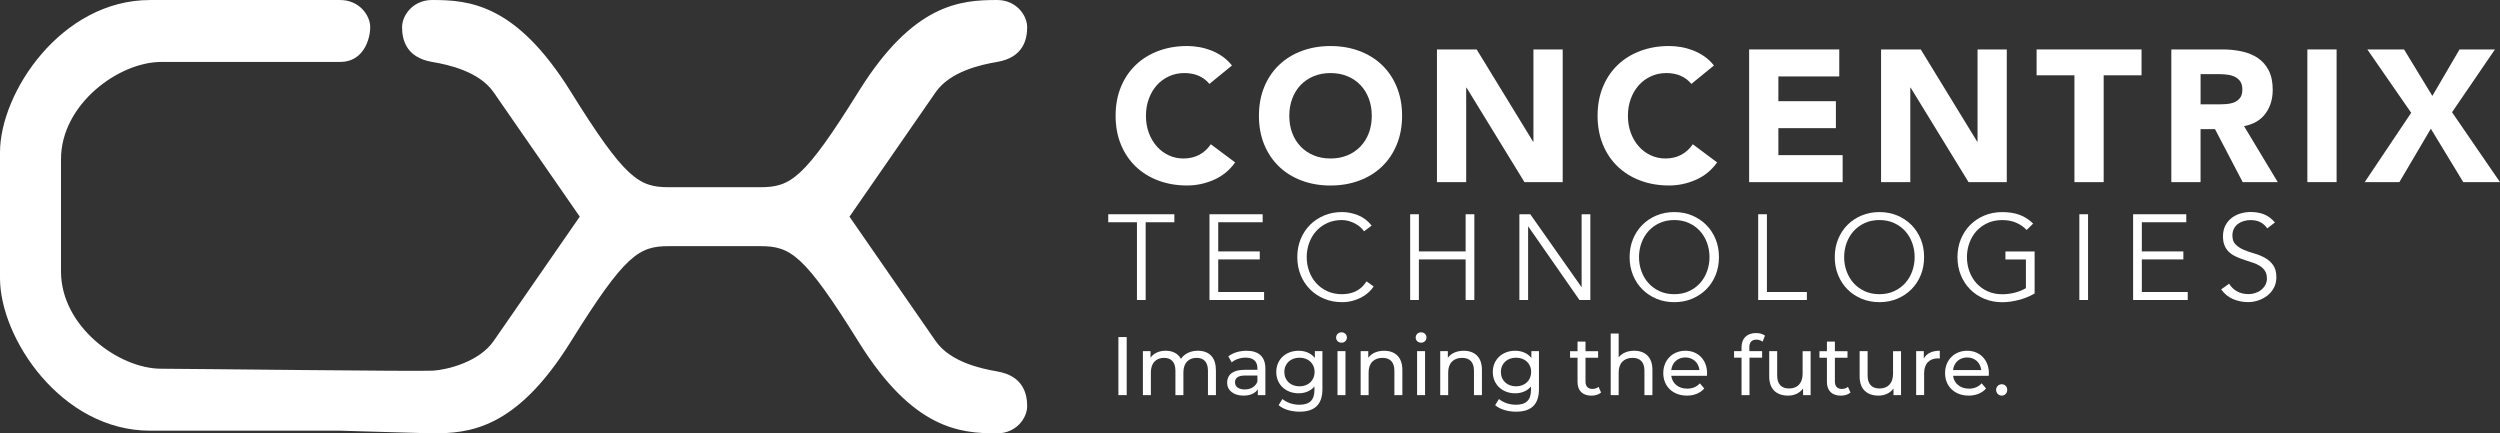
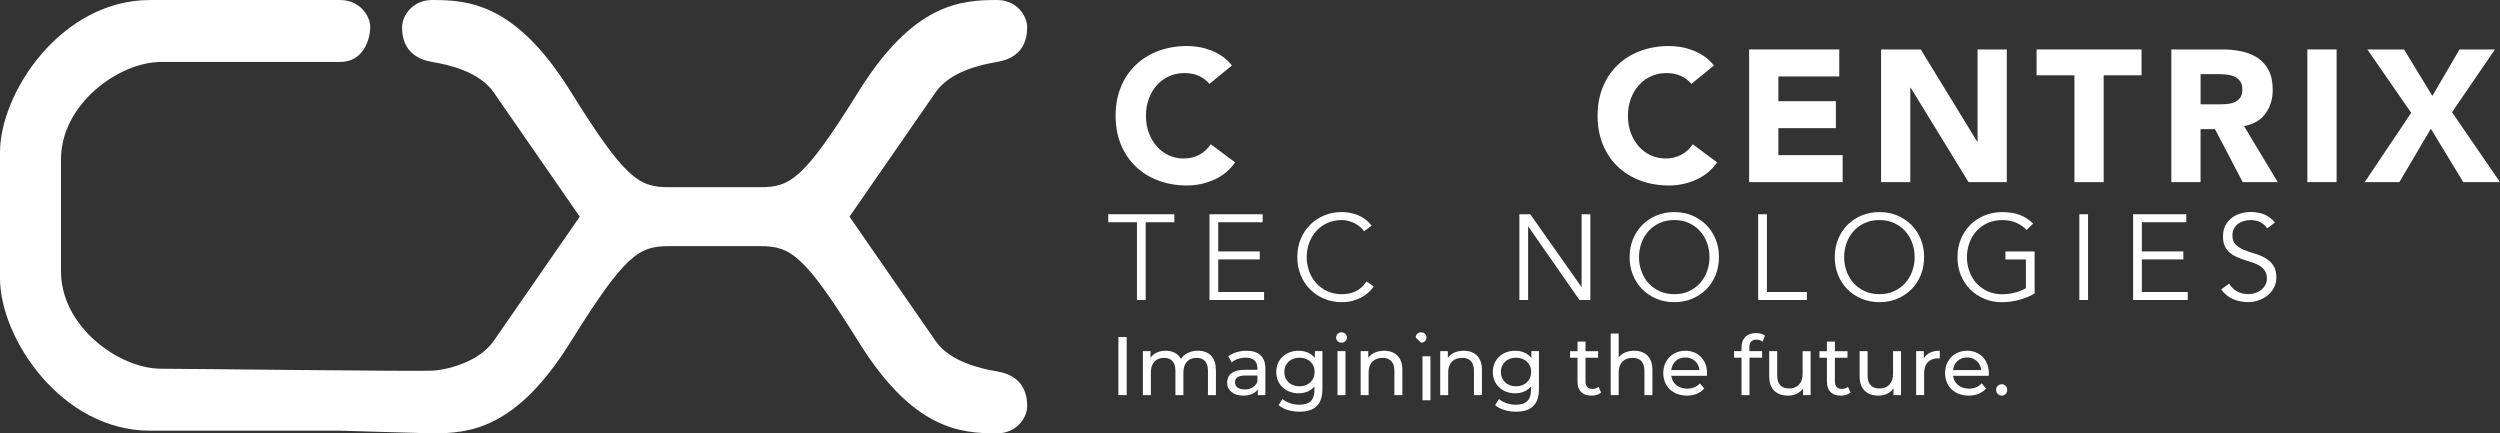
<svg xmlns="http://www.w3.org/2000/svg" id="Layer_1" data-name="Layer 1" viewBox="0 0 947.51 164.24">
  <rect x="0" y="0" width="947.51" height="164.24" fill="#333333" stroke="none" />
  <defs>
    <style>      .cls-1 {        fill: #fff;      }    </style>
  </defs>
  <path class="cls-1" d="M458.39,31.81c-1.09-1.32-2.43-2.34-4.01-3.05-1.59-.71-3.42-1.07-5.5-1.07s-4.01,.4-5.79,1.21c-1.78,.81-3.32,1.93-4.62,3.37s-2.32,3.16-3.05,5.15c-.74,1.99-1.1,4.14-1.1,6.46s.36,4.54,1.1,6.5c.73,1.96,1.74,3.67,3.02,5.11,1.28,1.45,2.78,2.57,4.51,3.37,1.73,.81,3.59,1.21,5.58,1.21,2.27,0,4.28-.47,6.04-1.42,1.75-.95,3.2-2.27,4.33-3.98l9.23,6.89c-2.13,2.98-4.83,5.18-8.1,6.61-3.27,1.42-6.63,2.13-10.08,2.13-3.93,0-7.55-.61-10.87-1.85-3.32-1.23-6.18-2.99-8.59-5.29s-4.3-5.08-5.65-8.35c-1.35-3.27-2.02-6.91-2.02-10.94s.67-7.67,2.02-10.94c1.35-3.27,3.23-6.05,5.65-8.35s5.28-4.06,8.59-5.29c3.31-1.23,6.93-1.85,10.87-1.85,1.42,0,2.9,.13,4.44,.39,1.54,.26,3.05,.68,4.54,1.24,1.49,.57,2.93,1.33,4.3,2.27,1.37,.95,2.6,2.11,3.69,3.48l-8.52,6.96Z" />
-   <path class="cls-1" d="M477.14,43.88c0-4.02,.67-7.67,2.02-10.94,1.35-3.27,3.23-6.05,5.65-8.35s5.28-4.06,8.59-5.29c3.31-1.23,6.93-1.85,10.87-1.85s7.55,.61,10.87,1.85c3.31,1.23,6.18,2.99,8.59,5.29,2.42,2.3,4.29,5.08,5.64,8.35,1.35,3.27,2.03,6.91,2.03,10.94s-.68,7.67-2.03,10.94c-1.35,3.27-3.23,6.05-5.64,8.35-2.41,2.3-5.28,4.06-8.59,5.29-3.32,1.23-6.94,1.85-10.87,1.85s-7.55-.61-10.87-1.85c-3.32-1.23-6.18-2.99-8.59-5.29s-4.3-5.08-5.65-8.35c-1.35-3.27-2.02-6.91-2.02-10.94m11.51,0c0,2.37,.36,4.54,1.1,6.5,.73,1.96,1.79,3.67,3.16,5.11,1.37,1.44,3.02,2.57,4.94,3.37,1.92,.81,4.06,1.21,6.43,1.21s4.51-.4,6.43-1.21c1.92-.8,3.56-1.93,4.94-3.37,1.37-1.44,2.42-3.15,3.16-5.11,.73-1.96,1.1-4.13,1.1-6.5s-.37-4.48-1.1-6.46c-.74-1.99-1.79-3.71-3.16-5.15-1.37-1.44-3.02-2.57-4.94-3.37-1.92-.8-4.06-1.21-6.43-1.21s-4.51,.4-6.43,1.21c-1.92,.8-3.57,1.93-4.94,3.37-1.37,1.45-2.43,3.16-3.16,5.15-.74,1.99-1.1,4.14-1.1,6.46" />
-   <polygon class="cls-1" points="544.61 18.74 559.66 18.74 581.04 53.68 581.18 53.68 581.18 18.74 592.27 18.74 592.27 69.03 577.78 69.03 555.83 33.23 555.69 33.23 555.69 69.03 544.61 69.03 544.61 18.74" />
  <path class="cls-1" d="M641.06,31.81c-1.09-1.32-2.43-2.34-4.01-3.05-1.59-.71-3.42-1.07-5.5-1.07s-4.01,.4-5.79,1.21c-1.78,.81-3.32,1.93-4.62,3.37s-2.32,3.16-3.05,5.15c-.74,1.99-1.1,4.14-1.1,6.46s.36,4.54,1.1,6.5c.73,1.96,1.74,3.67,3.02,5.11,1.28,1.45,2.78,2.57,4.51,3.37,1.73,.81,3.59,1.21,5.58,1.21,2.27,0,4.28-.47,6.04-1.42,1.75-.95,3.2-2.27,4.33-3.98l9.23,6.89c-2.13,2.98-4.83,5.18-8.1,6.61-3.27,1.42-6.63,2.13-10.08,2.13-3.93,0-7.55-.61-10.87-1.85-3.32-1.23-6.18-2.99-8.59-5.29-2.42-2.3-4.3-5.08-5.65-8.35-1.35-3.27-2.02-6.91-2.02-10.94s.67-7.67,2.02-10.94c1.35-3.27,3.23-6.05,5.65-8.35,2.41-2.3,5.28-4.06,8.59-5.29,3.31-1.23,6.93-1.85,10.87-1.85,1.42,0,2.9,.13,4.44,.39,1.54,.26,3.05,.68,4.54,1.24,1.49,.57,2.93,1.33,4.3,2.27,1.37,.95,2.6,2.11,3.69,3.48l-8.52,6.96Z" />
  <polygon class="cls-1" points="662.93 18.74 697.09 18.74 697.09 28.97 674.01 28.97 674.01 38.35 695.81 38.35 695.81 48.57 674.01 48.57 674.01 58.8 698.37 58.8 698.37 69.03 662.93 69.03 662.93 18.74" />
  <polygon class="cls-1" points="712.93 18.74 727.98 18.74 749.36 53.68 749.5 53.68 749.5 18.74 760.58 18.74 760.58 69.03 746.09 69.03 724.15 33.23 724.01 33.23 724.01 69.03 712.93 69.03 712.93 18.74" />
  <polygon class="cls-1" points="786.22 28.54 771.88 28.54 771.88 18.74 811.65 18.74 811.65 28.54 797.3 28.54 797.3 69.03 786.22 69.03 786.22 28.54" />
  <path class="cls-1" d="M822.94,18.74h19.46c2.56,0,4.98,.25,7.28,.75s4.31,1.33,6.04,2.49c1.73,1.16,3.1,2.72,4.12,4.69,1.02,1.96,1.53,4.41,1.53,7.35,0,3.55-.92,6.57-2.77,9.05-1.85,2.49-4.54,4.06-8.1,4.73l12.78,21.23h-13.28l-10.51-20.1h-5.47v20.1h-11.08V18.74Zm11.08,20.81h6.53c.99,0,2.05-.03,3.16-.11,1.11-.07,2.12-.29,3.02-.64,.9-.35,1.64-.91,2.24-1.67,.59-.76,.89-1.82,.89-3.2,0-1.28-.26-2.3-.78-3.05-.52-.76-1.18-1.34-1.99-1.74-.8-.4-1.73-.68-2.77-.82-1.04-.14-2.06-.22-3.05-.22h-7.24v11.43Z" />
  <rect class="cls-1" x="874.5" y="18.74" width="11.08" height="50.28" />
  <polygon class="cls-1" points="913.85 42.75 897.23 18.74 911.15 18.74 921.87 36.36 932.17 18.74 945.59 18.74 929.33 42.54 947.51 69.03 933.59 69.03 921.3 48.79 909.37 69.03 896.23 69.03 913.85 42.75" />
  <polygon class="cls-1" points="434.21 113.7 430.91 113.7 430.91 84.23 420.03 84.23 420.03 81.2 445.09 81.2 445.09 84.23 434.21 84.23 434.21 113.7" />
  <polygon class="cls-1" points="461.71 110.67 479.1 110.67 479.1 113.7 458.4 113.7 458.4 81.2 478.55 81.2 478.55 84.23 461.71 84.23 461.71 95.29 477.45 95.29 477.45 98.32 461.71 98.32 461.71 110.67" />
  <path class="cls-1" d="M520.64,108.56c-.55,.83-1.23,1.61-2.05,2.34-.81,.73-1.74,1.37-2.77,1.9-1.04,.53-2.17,.96-3.38,1.26-1.21,.3-2.48,.46-3.83,.46-2.42,0-4.66-.43-6.72-1.29-2.06-.85-3.86-2.04-5.37-3.56-1.51-1.51-2.7-3.31-3.55-5.39-.86-2.08-1.29-4.36-1.29-6.84s.43-4.76,1.29-6.84c.86-2.08,2.04-3.88,3.55-5.39,1.51-1.51,3.31-2.7,5.37-3.56,2.06-.85,4.31-1.28,6.72-1.28,2.02,0,4.04,.4,6.06,1.19,2.02,.8,3.74,2.11,5.19,3.95l-2.89,2.16c-.34-.52-.8-1.04-1.38-1.56-.58-.52-1.25-.98-2-1.38-.75-.4-1.55-.72-2.41-.96-.85-.25-1.71-.37-2.57-.37-2.08,0-3.95,.38-5.6,1.15-1.65,.76-3.05,1.79-4.2,3.07-1.15,1.29-2.03,2.78-2.64,4.48-.61,1.7-.92,3.48-.92,5.35s.3,3.65,.92,5.34c.61,1.7,1.49,3.19,2.64,4.48,1.15,1.28,2.55,2.31,4.2,3.08,1.65,.76,3.52,1.15,5.6,1.15,.86,0,1.7-.08,2.55-.23,.84-.15,1.67-.41,2.48-.78,.81-.37,1.57-.87,2.29-1.49,.72-.63,1.38-1.42,1.99-2.36l2.71,1.93Z" />
-   <polygon class="cls-1" points="534.46 81.2 537.76 81.2 537.76 95.29 555.48 95.29 555.48 81.2 558.78 81.2 558.78 113.7 555.48 113.7 555.48 98.32 537.76 98.32 537.76 113.7 534.46 113.7 534.46 81.2" />
  <polygon class="cls-1" points="599.35 108.74 599.44 108.74 599.44 81.2 602.75 81.2 602.75 113.7 598.62 113.7 579.25 85.88 579.16 85.88 579.16 113.7 575.85 113.7 575.85 81.2 579.98 81.2 599.35 108.74" />
  <path class="cls-1" d="M651.49,97.45c0,2.48-.43,4.76-1.28,6.84-.85,2.08-2.04,3.88-3.56,5.39-1.52,1.52-3.31,2.7-5.37,3.56-2.06,.86-4.31,1.28-6.72,1.28s-4.66-.43-6.72-1.28c-2.06-.86-3.86-2.04-5.37-3.56-1.51-1.51-2.7-3.31-3.55-5.39-.86-2.08-1.29-4.36-1.29-6.84s.43-4.76,1.29-6.84c.86-2.08,2.04-3.88,3.55-5.39,1.51-1.51,3.31-2.7,5.37-3.56,2.06-.86,4.31-1.28,6.72-1.28s4.66,.43,6.72,1.28c2.06,.86,3.85,2.05,5.37,3.56,1.51,1.51,2.7,3.31,3.56,5.39,.86,2.08,1.28,4.36,1.28,6.84m-3.58,0c0-1.87-.31-3.65-.92-5.35-.61-1.7-1.49-3.19-2.64-4.48-1.15-1.28-2.55-2.31-4.2-3.07-1.65-.77-3.52-1.15-5.6-1.15s-3.95,.38-5.6,1.15c-1.65,.76-3.05,1.79-4.2,3.07-1.15,1.29-2.02,2.78-2.64,4.48-.61,1.7-.92,3.48-.92,5.35s.3,3.65,.92,5.34c.61,1.7,1.49,3.19,2.64,4.48,1.15,1.29,2.55,2.31,4.2,3.08,1.65,.76,3.52,1.15,5.6,1.15s3.95-.38,5.6-1.15c1.65-.77,3.05-1.79,4.2-3.08,1.15-1.28,2.03-2.77,2.64-4.48,.61-1.7,.92-3.48,.92-5.34" />
  <polygon class="cls-1" points="669.67 110.67 684.81 110.67 684.81 113.7 666.36 113.7 666.36 81.2 669.67 81.2 669.67 110.67" />
  <path class="cls-1" d="M729.24,97.45c0,2.48-.43,4.76-1.28,6.84-.86,2.08-2.04,3.88-3.56,5.39-1.52,1.52-3.31,2.7-5.37,3.56-2.07,.86-4.31,1.28-6.72,1.28s-4.66-.43-6.72-1.28c-2.06-.86-3.86-2.04-5.37-3.56-1.51-1.51-2.7-3.31-3.55-5.39-.86-2.08-1.29-4.36-1.29-6.84s.43-4.76,1.29-6.84c.86-2.08,2.04-3.88,3.55-5.39,1.51-1.51,3.31-2.7,5.37-3.56,2.06-.86,4.31-1.28,6.72-1.28s4.66,.43,6.72,1.28c2.06,.86,3.85,2.05,5.37,3.56,1.51,1.51,2.7,3.31,3.56,5.39,.86,2.08,1.28,4.36,1.28,6.84m-3.58,0c0-1.87-.31-3.65-.92-5.35-.61-1.7-1.49-3.19-2.64-4.48-1.15-1.28-2.55-2.31-4.2-3.07-1.65-.77-3.52-1.15-5.6-1.15s-3.95,.38-5.6,1.15c-1.65,.76-3.05,1.79-4.2,3.07-1.15,1.29-2.02,2.78-2.64,4.48-.61,1.7-.92,3.48-.92,5.35s.3,3.65,.92,5.34c.61,1.7,1.49,3.19,2.64,4.48,1.15,1.29,2.55,2.31,4.2,3.08,1.65,.76,3.52,1.15,5.6,1.15s3.95-.38,5.6-1.15c1.65-.77,3.05-1.79,4.2-3.08,1.15-1.28,2.03-2.77,2.64-4.48,.61-1.7,.92-3.48,.92-5.34" />
  <path class="cls-1" d="M768.12,87.17c-1.1-1.16-2.42-2.08-3.95-2.75-1.53-.67-3.31-1.01-5.33-1.01s-3.95,.38-5.6,1.15c-1.65,.76-3.05,1.79-4.2,3.07-1.15,1.28-2.02,2.78-2.64,4.48-.61,1.7-.92,3.48-.92,5.35s.3,3.65,.92,5.35c.61,1.7,1.49,3.19,2.64,4.48,1.15,1.28,2.55,2.31,4.2,3.08,1.65,.76,3.52,1.15,5.6,1.15,1.68,0,3.3-.21,4.84-.62,1.54-.41,2.93-.97,4.15-1.68v-10.88h-7.76v-3.03h11.06v15.93c-1.84,1.07-3.85,1.89-6.04,2.45-2.19,.57-4.28,.85-6.27,.85-2.42,0-4.66-.43-6.72-1.28-2.06-.85-3.86-2.04-5.37-3.56-1.51-1.51-2.7-3.31-3.55-5.39-.86-2.08-1.29-4.36-1.29-6.84s.43-4.76,1.29-6.84c.86-2.08,2.04-3.88,3.55-5.39,1.51-1.51,3.31-2.7,5.37-3.56,2.06-.85,4.31-1.29,6.72-1.29,2.6,0,4.84,.36,6.72,1.08,1.88,.72,3.55,1.81,5.03,3.28l-2.48,2.43Z" />
  <rect class="cls-1" x="788.08" y="81.2" width="3.3" height="32.5" />
  <polygon class="cls-1" points="811.76 110.67 829.16 110.67 829.16 113.7 808.46 113.7 808.46 81.2 828.61 81.2 828.61 84.23 811.76 84.23 811.76 95.29 827.5 95.29 827.5 98.32 811.76 98.32 811.76 110.67" />
  <path class="cls-1" d="M859.31,86.57c-1.44-2.11-3.54-3.16-6.29-3.16-.86,0-1.7,.11-2.52,.34-.83,.23-1.57,.58-2.23,1.05-.66,.48-1.19,1.08-1.58,1.83-.4,.75-.6,1.63-.6,2.64,0,1.47,.41,2.61,1.24,3.42,.83,.81,1.85,1.48,3.08,1.99,1.22,.52,2.56,.99,4.01,1.4,1.46,.41,2.79,.97,4.02,1.65,1.22,.69,2.25,1.6,3.07,2.73,.83,1.13,1.24,2.68,1.24,4.64,0,1.47-.31,2.79-.94,3.97-.63,1.18-1.45,2.17-2.48,2.96-1.03,.8-2.17,1.4-3.44,1.83-1.27,.43-2.55,.64-3.83,.64-1.99,0-3.88-.37-5.67-1.12-1.79-.75-3.31-1.98-4.57-3.7l3.03-2.16c.7,1.19,1.68,2.15,2.93,2.87,1.25,.72,2.73,1.08,4.44,1.08,.82,0,1.64-.13,2.47-.39,.82-.26,1.56-.64,2.22-1.15,.66-.51,1.2-1.12,1.62-1.86,.43-.73,.64-1.58,.64-2.52,0-1.13-.24-2.07-.71-2.83-.47-.75-1.1-1.38-1.88-1.88-.78-.51-1.67-.93-2.66-1.26-.99-.34-2.02-.67-3.07-1.01-1.05-.34-2.08-.72-3.08-1.15-.99-.43-1.88-.97-2.66-1.63-.78-.65-1.41-1.48-1.88-2.48-.47-.99-.71-2.24-.71-3.74s.3-2.92,.9-4.08c.6-1.16,1.39-2.13,2.39-2.89,.99-.76,2.12-1.33,3.37-1.7,1.26-.37,2.54-.55,3.86-.55,1.84,0,3.5,.29,5,.87,1.5,.58,2.89,1.61,4.17,3.08l-2.89,2.25Z" />
  <path class="cls-1" d="M377.92,140.76c-6.16-1.04-17.83-3.59-23.32-11.51-5.49-7.92-32.64-47.13-32.64-47.13h0s27.15-39.22,32.64-47.14c5.48-7.92,17.15-10.47,23.32-11.51,10-1.69,11.38-8.67,11.38-13.18s-4.15-10.29-11.38-10.29c-13.92,0-31.76,1.35-52.46,34.61-20.7,33.25-25.9,36.34-37.28,36.34h-34.67c-11.38,0-16.58-3.08-37.28-36.34C195.53,1.35,177.7,0,163.77,0c-7.22,0-11.38,5.78-11.38,10.29s1.38,11.49,11.38,13.18c6.17,1.04,17.83,3.59,23.32,11.51,5.48,7.92,32.64,47.13,32.64,47.13h0s-27.15,39.22-32.64,47.14c-5.49,7.92-17.58,10.92-23.05,11.24-5.6,.33-93.93-.74-102.96-.74-16.12,0-37.96-16.07-37.96-36.83V60.31c0-20.76,21.85-36.83,37.96-36.83h67.85c8.85,0,11.38-8.67,11.38-13.18s-4.15-10.29-11.38-10.29H56.88C23.29,0,0,35.03,0,57.78v47.67c0,22.75,23.29,57.78,56.88,57.78h72.04l34.85,1.01c13.92,0,31.76-1.35,52.46-34.61,20.7-33.25,25.9-36.34,37.28-36.34h34.67c11.38,0,16.58,3.08,37.28,36.34,20.7,33.25,38.54,34.61,52.46,34.61,7.22,0,11.38-5.78,11.38-10.29s-1.38-11.49-11.38-13.18" />
  <rect class="cls-1" x="423.88" y="127.75" width="3.14" height="22" />
  <path class="cls-1" d="M460.84,140.16v9.59h-3.02v-9.25c0-3.26-1.57-4.87-4.31-4.87-3.02,0-5,1.92-5,5.54v8.58h-3.02v-9.25c0-3.26-1.57-4.87-4.31-4.87-3.02,0-5,1.92-5,5.54v8.58h-3.02v-16.66h2.89v2.48c1.2-1.69,3.24-2.64,5.75-2.64s4.68,1,5.78,3.07c1.26-1.88,3.58-3.07,6.41-3.07,4.06,0,6.82,2.32,6.82,7.22" />
  <path class="cls-1" d="M479.58,139.69v10.06h-2.86v-2.2c-1.01,1.51-2.86,2.39-5.46,2.39-3.78,0-6.17-2.01-6.17-4.91,0-2.67,1.73-4.87,6.69-4.87h4.78v-.6c0-2.54-1.48-4.02-4.47-4.02-1.98,0-3.99,.69-5.28,1.8l-1.26-2.27c1.73-1.38,4.21-2.13,6.89-2.13,4.55,0,7.14,2.2,7.14,6.75m-3.02,4.96v-2.33h-4.65c-2.99,0-3.84,1.16-3.84,2.59,0,1.66,1.38,2.69,3.68,2.69s4.05-1.03,4.81-2.95" />
  <path class="cls-1" d="M501.2,133.09v14.4c0,5.87-2.99,8.54-8.65,8.54-3.05,0-6.13-.85-7.95-2.48l1.45-2.32c1.54,1.32,3.96,2.17,6.41,2.17,3.93,0,5.72-1.82,5.72-5.6v-1.32c-1.45,1.73-3.62,2.58-6.01,2.58-4.81,0-8.46-3.27-8.46-8.07s3.65-8.05,8.46-8.05c2.48,0,4.75,.91,6.16,2.73v-2.58h2.86Zm-2.96,7.89c0-3.25-2.39-5.41-5.72-5.41s-5.75,2.16-5.75,5.41,2.39,5.44,5.75,5.44,5.72-2.24,5.72-5.44" />
  <path class="cls-1" d="M506.39,127.94c0-1.11,.88-1.99,2.05-1.99s2.04,.86,2.04,1.92c0,1.14-.85,2.01-2.04,2.01s-2.05-.85-2.05-1.94m.53,5.15h3.02v16.66h-3.02v-16.66Z" />
  <path class="cls-1" d="M531.5,140.16v9.59h-3.02v-9.25c0-3.26-1.64-4.87-4.49-4.87-3.21,0-5.28,1.92-5.28,5.54v8.58h-3.02v-16.66h2.89v2.52c1.22-1.71,3.36-2.67,6.01-2.67,4.05,0,6.91,2.32,6.91,7.22" />
-   <path class="cls-1" d="M536.55,127.94c0-1.11,.88-1.99,2.05-1.99s2.04,.86,2.04,1.92c0,1.14-.85,2.01-2.04,2.01s-2.05-.85-2.05-1.94m.53,5.15h3.02v16.66h-3.02v-16.66Z" />
+   <path class="cls-1" d="M536.55,127.94c0-1.11,.88-1.99,2.05-1.99s2.04,.86,2.04,1.92c0,1.14-.85,2.01-2.04,2.01m.53,5.15h3.02v16.66h-3.02v-16.66Z" />
  <path class="cls-1" d="M561.66,140.16v9.59h-3.02v-9.25c0-3.26-1.64-4.87-4.49-4.87-3.21,0-5.28,1.92-5.28,5.54v8.58h-3.02v-16.66h2.89v2.52c1.22-1.71,3.36-2.67,6.01-2.67,4.05,0,6.91,2.32,6.91,7.22" />
  <path class="cls-1" d="M583.27,133.09v14.4c0,5.87-2.99,8.54-8.65,8.54-3.05,0-6.13-.85-7.95-2.48l1.45-2.32c1.54,1.32,3.96,2.17,6.41,2.17,3.93,0,5.72-1.82,5.72-5.6v-1.32c-1.45,1.73-3.62,2.58-6.01,2.58-4.81,0-8.46-3.27-8.46-8.07s3.65-8.05,8.46-8.05c2.48,0,4.75,.91,6.16,2.73v-2.58h2.86Zm-2.96,7.89c0-3.25-2.39-5.41-5.72-5.41s-5.75,2.16-5.75,5.41,2.39,5.44,5.75,5.44,5.72-2.24,5.72-5.44" />
  <path class="cls-1" d="M606.82,148.78c-.91,.79-2.29,1.17-3.65,1.17-3.36,0-5.28-1.86-5.28-5.21v-9.15h-2.83v-2.48h2.83v-3.65h3.02v3.65h4.78v2.48h-4.78v9.02c0,1.79,.94,2.8,2.61,2.8,.88,0,1.73-.28,2.35-.79l.95,2.16Z" />
  <path class="cls-1" d="M626.27,140.16v9.59h-3.02v-9.25c0-3.26-1.64-4.87-4.49-4.87-3.21,0-5.28,1.92-5.28,5.54v8.58h-3.02v-23.33h3.02v9.02c1.26-1.6,3.34-2.51,5.88-2.51,4.05,0,6.91,2.32,6.91,7.22" />
  <path class="cls-1" d="M646.93,142.42h-13.52c.38,2.93,2.74,4.88,6.04,4.88,1.95,0,3.59-.67,4.81-2.01l1.66,1.94c-1.51,1.76-3.8,2.71-6.57,2.71-5.37,0-8.96-3.55-8.96-8.52s3.55-8.48,8.37-8.48,8.23,3.45,8.23,8.58c0,.25-.03,.62-.06,.91m-13.52-2.17h10.69c-.31-2.8-2.42-4.78-5.34-4.78s-5.03,1.95-5.35,4.78" />
  <path class="cls-1" d="M663.01,131.64v1.45h4.84v2.48h-4.78v14.18h-3.02v-14.18h-2.83v-2.48h2.83v-1.48c0-3.24,1.95-5.38,5.5-5.38,1.29,0,2.55,.32,3.39,.98l-.91,2.29c-.62-.47-1.44-.78-2.32-.78-1.79,0-2.71,1-2.71,2.92" />
  <path class="cls-1" d="M686.23,133.09v16.66h-2.86v-2.52c-1.23,1.73-3.3,2.71-5.66,2.71-4.31,0-7.17-2.35-7.17-7.26v-9.59h3.02v9.24c0,3.27,1.63,4.91,4.49,4.91,3.14,0,5.15-1.94,5.15-5.53v-8.61h3.02Z" />
  <path class="cls-1" d="M701.34,148.78c-.91,.79-2.29,1.17-3.65,1.17-3.36,0-5.28-1.86-5.28-5.21v-9.15h-2.83v-2.48h2.83v-3.65h3.02v3.65h4.78v2.48h-4.78v9.02c0,1.79,.94,2.8,2.61,2.8,.88,0,1.73-.28,2.35-.79l.95,2.16Z" />
  <path class="cls-1" d="M720.5,133.09v16.66h-2.86v-2.52c-1.23,1.73-3.3,2.71-5.66,2.71-4.31,0-7.17-2.35-7.17-7.26v-9.59h3.02v9.24c0,3.27,1.63,4.91,4.49,4.91,3.14,0,5.15-1.94,5.15-5.53v-8.61h3.02Z" />
  <path class="cls-1" d="M735.19,132.94v2.92c-.25-.04-.47-.04-.69-.04-3.24,0-5.25,1.99-5.25,5.63v8.29h-3.02v-16.66h2.9v2.8c1.07-1.95,3.14-2.95,6.07-2.95" />
  <path class="cls-1" d="M753.73,142.42h-13.52c.38,2.93,2.74,4.88,6.04,4.88,1.95,0,3.59-.67,4.81-2.01l1.66,1.94c-1.51,1.76-3.8,2.71-6.57,2.71-5.37,0-8.96-3.55-8.96-8.52s3.55-8.48,8.36-8.48,8.24,3.45,8.24,8.58c0,.25-.03,.62-.06,.91m-13.52-2.17h10.69c-.31-2.8-2.42-4.78-5.34-4.78s-5.03,1.95-5.35,4.78" />
  <path class="cls-1" d="M756.54,147.77c0-1.26,.97-2.14,2.13-2.14s2.08,.88,2.08,2.14-.94,2.17-2.08,2.17-2.13-.91-2.13-2.17" />
</svg>